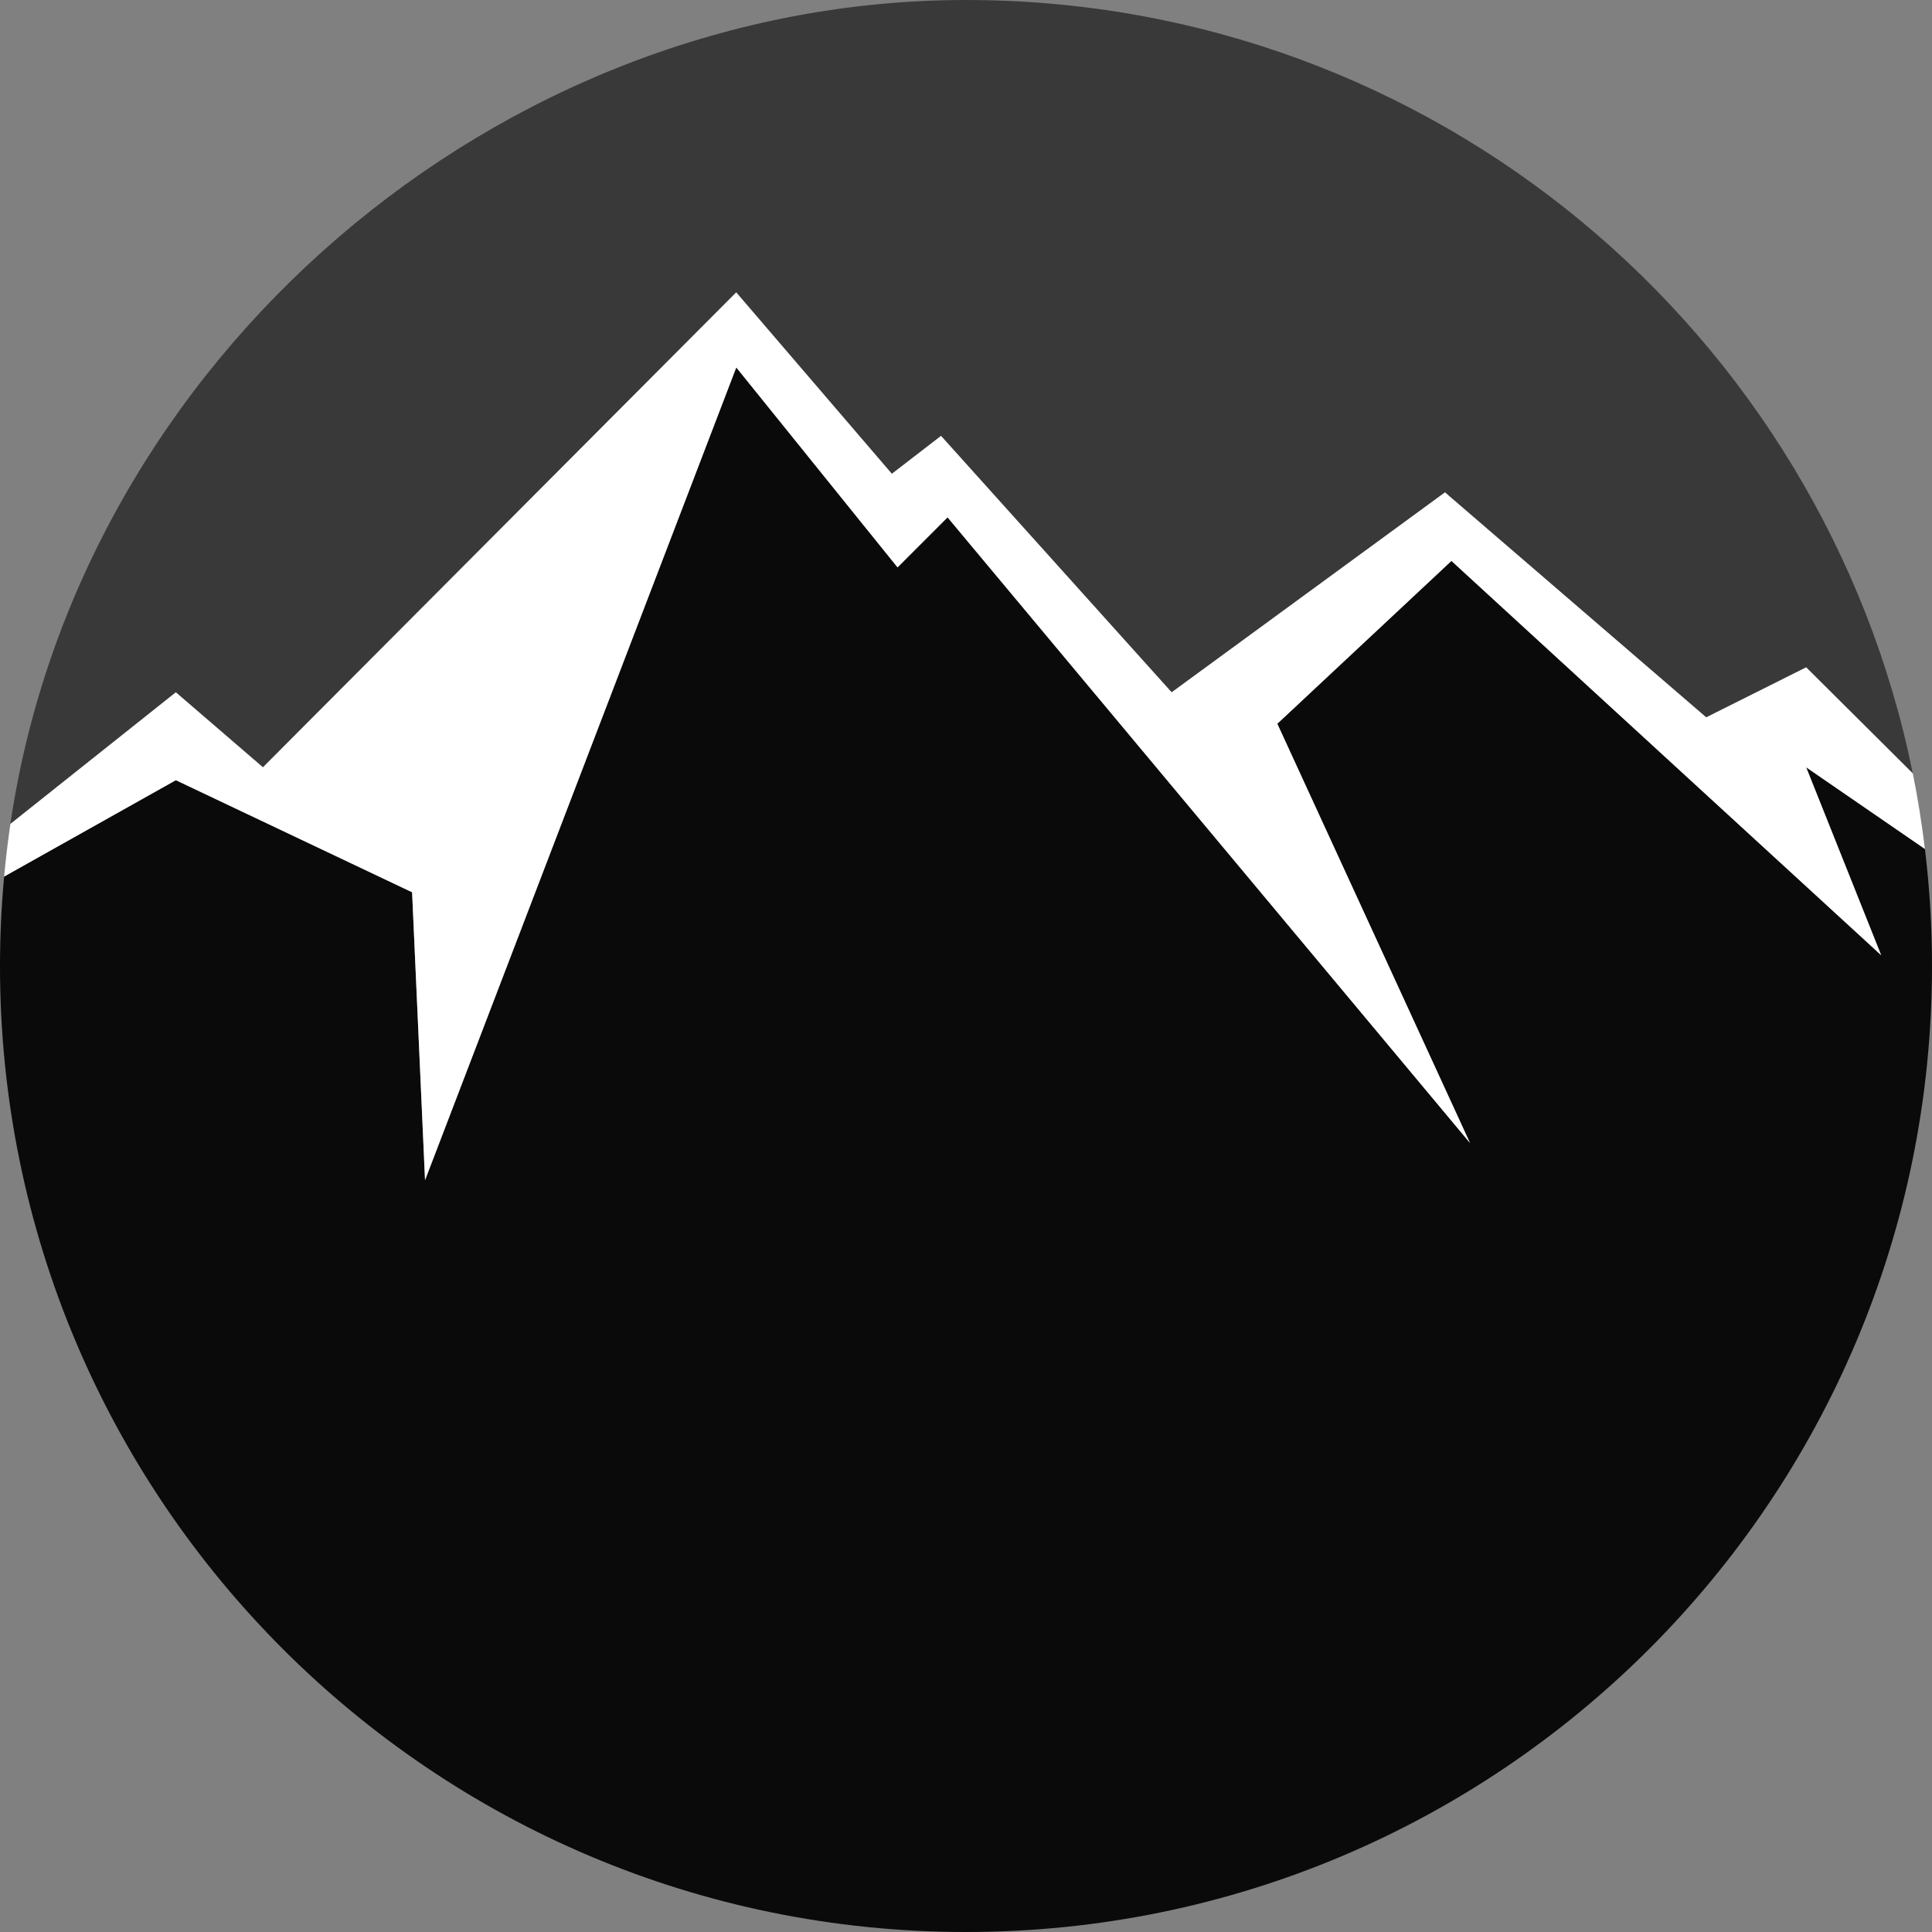
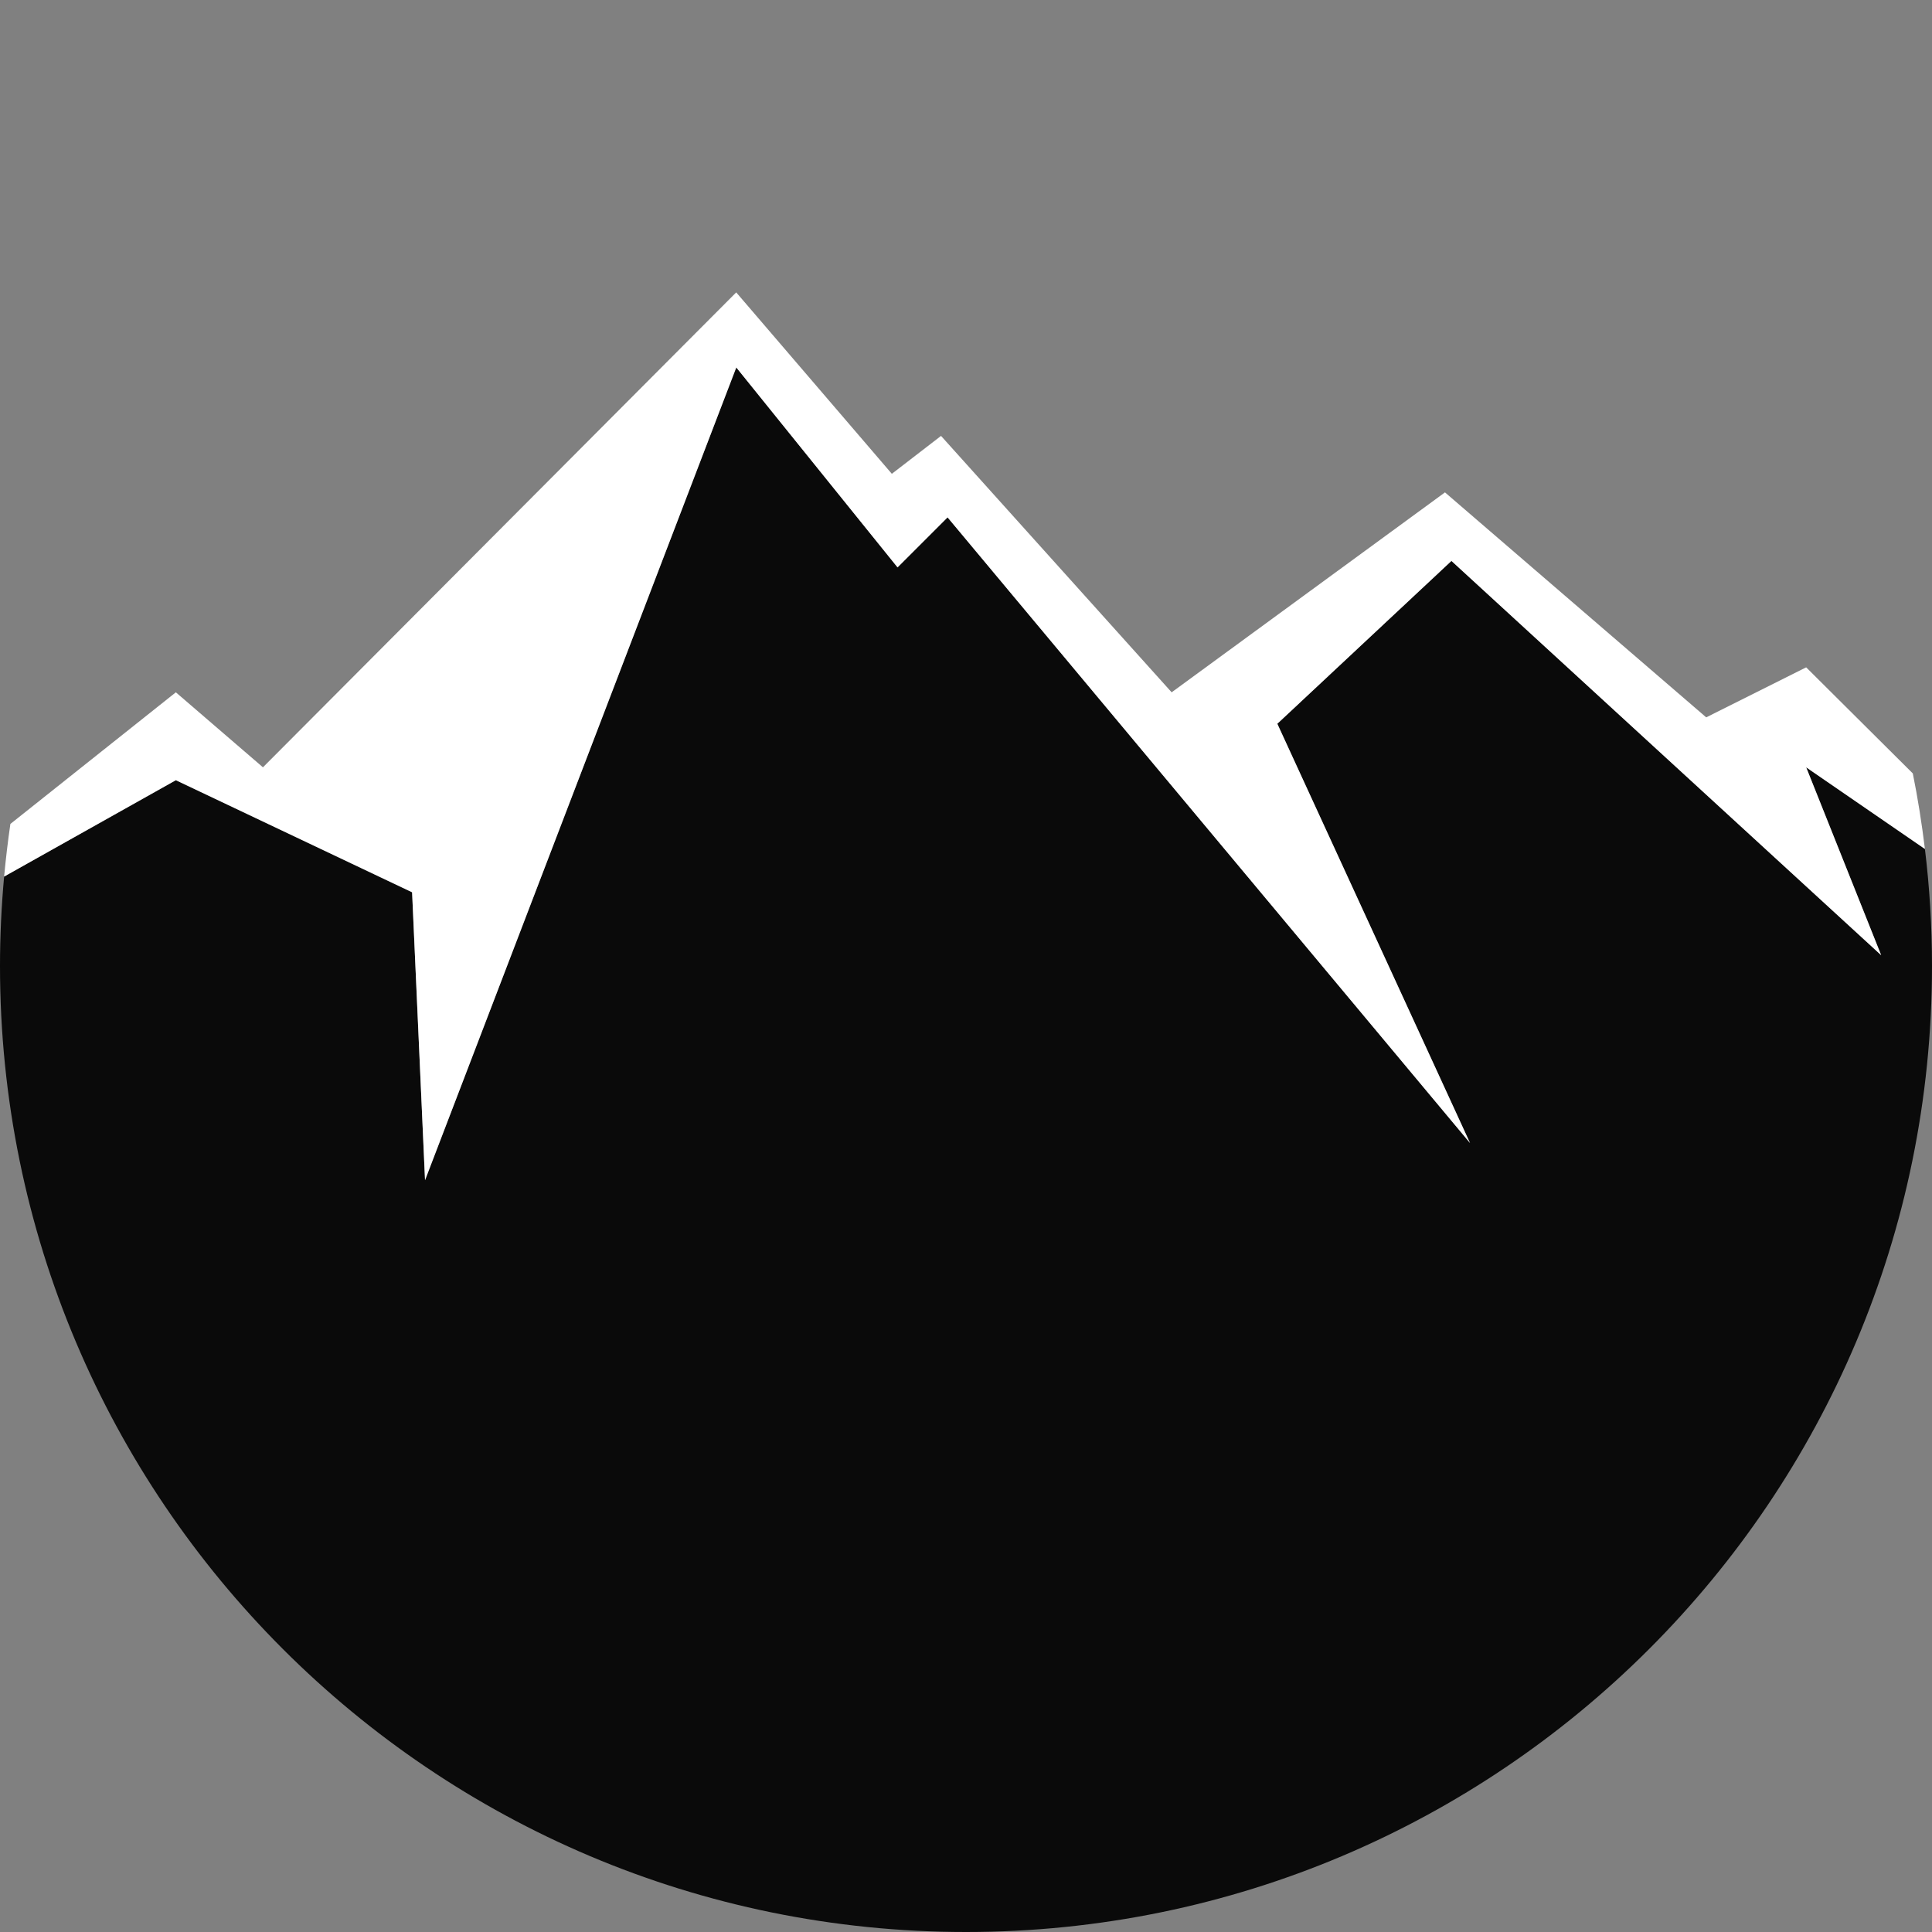
<svg xmlns="http://www.w3.org/2000/svg" id="Capa_2" viewBox="0 0 280.82 280.82">
  <rect x="0" y="0" width="280.82" height="280.82" fill="#808080" stroke="none" />
  <defs>
    <style>.cls-1{fill:#fff;}.cls-2,.cls-3{opacity:.92;}.cls-3{fill:#333;}</style>
  </defs>
  <g id="Capa_1-2">
-     <path class="cls-3" d="m38.22,111.53L107.01,42.5l22.62,26.37,7.15-5.51,33.52,37.27,39.73-29.06,37.97,32.7,14.53-7.27,15.5,15.42C265.05,48.29,208.37,0,140.41,0S11.5,52.01,1.51,119.76l24.04-19.13,12.66,10.9Z" />
    <path class="cls-2" d="m262.53,111.53l10.9,27.31-62.46-57.31-25.31,23.67,28.01,60.94-75.94-90.94-7.27,7.27-23.44-29.06-45.24,118.13-1.88-41.84-34.34-16.29L.6,127.41c-.39,4.28-.6,8.61-.6,13,0,77.55,62.86,140.41,140.41,140.41s140.41-62.86,140.41-140.41c0-5.76-.35-11.44-1.03-17.01l-17.26-11.87Z" />
-     <path class="cls-1" d="m59.9,129.7l1.88,41.84,45.24-118.13,23.44,29.06,7.27-7.27,75.94,90.94-28.01-60.94,25.31-23.67,62.46,57.31-10.9-27.31,17.26,11.87c-.45-3.7-1.03-7.37-1.76-10.98l-15.5-15.42-14.53,7.27-37.97-32.7-39.73,29.06-33.52-37.27-7.15,5.51-22.62-26.37L38.22,111.53l-12.66-10.9L1.51,119.76c-.37,2.53-.67,5.08-.91,7.65l24.96-14.01,34.34,16.29Z" />
+     <path class="cls-1" d="m59.9,129.7l1.88,41.84,45.24-118.13,23.44,29.06,7.27-7.27,75.94,90.94-28.01-60.94,25.31-23.67,62.46,57.31-10.9-27.31,17.26,11.87c-.45-3.7-1.03-7.37-1.76-10.98l-15.5-15.42-14.53,7.27-37.97-32.7-39.73,29.06-33.52-37.27-7.15,5.51-22.62-26.37L38.22,111.53l-12.66-10.9L1.51,119.76c-.37,2.53-.67,5.08-.91,7.65l24.96-14.01,34.34,16.29" />
  </g>
</svg>